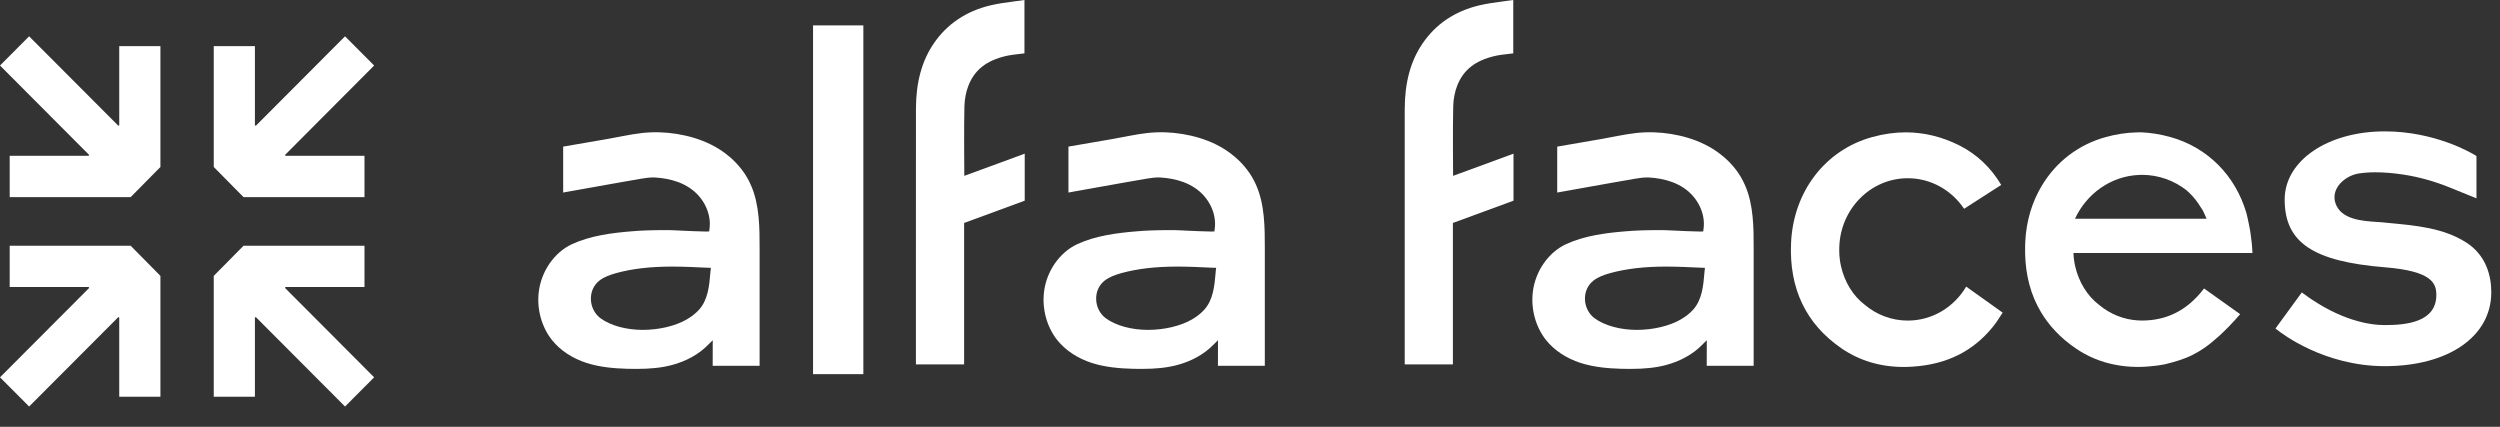
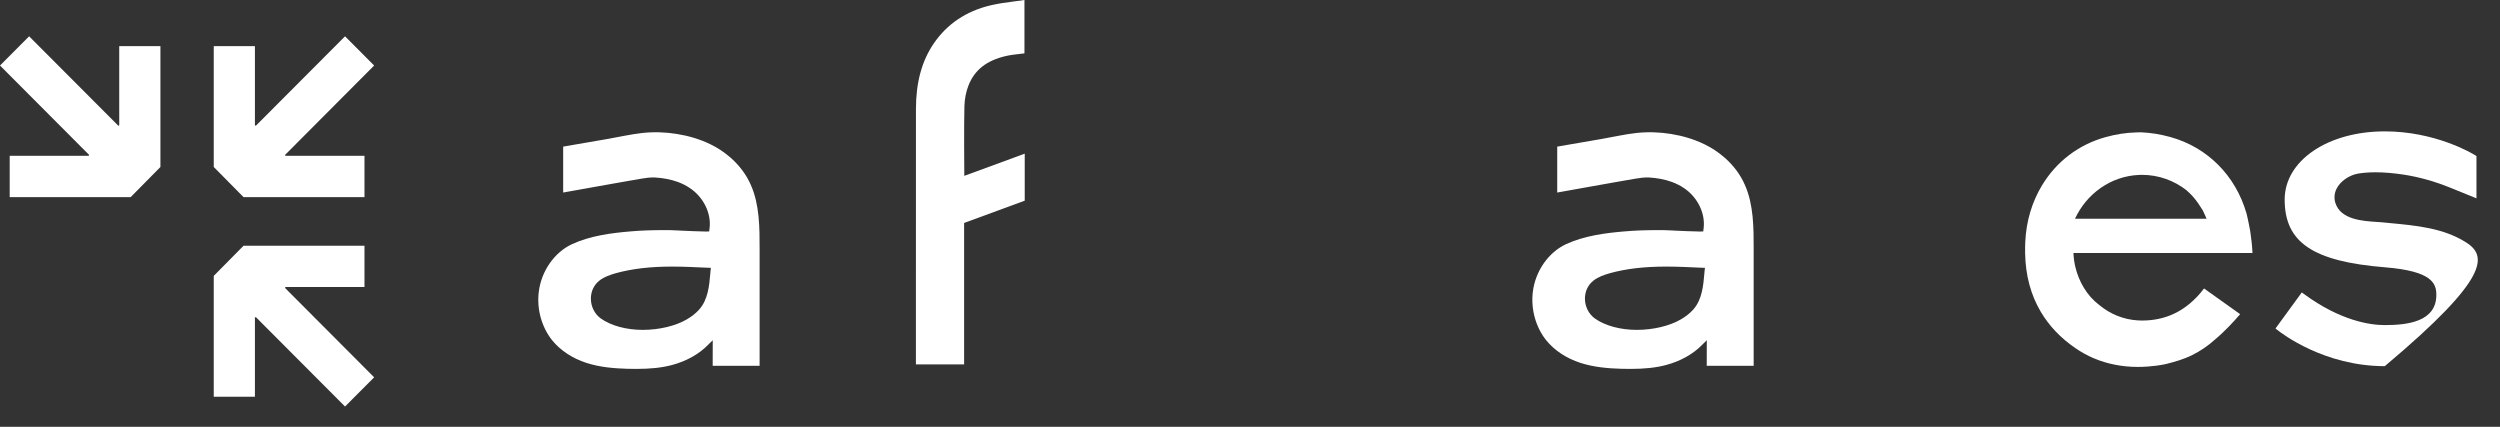
<svg xmlns="http://www.w3.org/2000/svg" width="82" height="14" viewBox="0 0 82 14" fill="none">
  <rect x="0" y="0" width="82" height="14" fill="#333333" stroke="none" />
-   <path d="M0.318 8.061V9.414H2.911L2.923 9.446L3.05176e-05 12.376L0.955 13.334L3.881 10.401L3.911 10.414V13.013H5.262V9.049L4.286 8.061H0.318Z" fill="white" />
  <path d="M8.392 4.124L8.361 4.111V1.513H7.011V5.477L7.987 6.465H11.955V5.111H9.361L9.35 5.081L12.272 2.149L11.317 1.191L8.392 4.124Z" fill="white" />
  <path d="M9.361 9.414H11.955V8.061H7.987L7.011 9.049V13.013H8.361V10.414L8.392 10.401L11.317 13.334L12.272 12.376L9.35 9.446L9.361 9.414Z" fill="white" />
  <path d="M3.911 4.111L3.881 4.124L0.955 1.191L3.05176e-05 2.149L2.923 5.081L2.911 5.111H0.318V6.465H4.286L5.262 5.477V1.513H3.911V4.111Z" fill="white" />
  <path d="M23.945 5.156C23.755 4.992 23.542 4.849 23.311 4.737C22.959 4.564 22.586 4.456 22.205 4.394C21.832 4.333 21.444 4.321 21.066 4.362C20.684 4.404 20.306 4.493 19.928 4.558C19.448 4.641 18.968 4.724 18.489 4.806C18.483 4.807 18.478 4.808 18.472 4.809V6.315C18.573 6.297 18.673 6.278 18.774 6.261C19.013 6.218 19.251 6.175 19.49 6.133C19.772 6.082 20.055 6.033 20.337 5.982C20.571 5.941 20.803 5.9 21.037 5.86C21.187 5.835 21.334 5.814 21.486 5.822C21.739 5.836 21.997 5.882 22.236 5.969C22.368 6.018 22.496 6.081 22.615 6.16C23.077 6.462 23.341 7.004 23.272 7.504L23.261 7.592L23.144 7.594C22.969 7.594 22.533 7.573 22.297 7.563L22.256 7.56C22.109 7.553 21.992 7.548 21.961 7.548H21.768C21.372 7.548 21.016 7.56 20.68 7.59C20.064 7.641 19.356 7.732 18.76 8.009C18.182 8.279 17.755 8.892 17.672 9.572C17.602 10.139 17.766 10.729 18.109 11.159C18.38 11.494 18.77 11.752 19.238 11.904C19.688 12.049 20.163 12.084 20.571 12.096C20.67 12.098 20.77 12.1 20.876 12.1C21.337 12.1 21.707 12.061 22.039 11.973C22.509 11.848 22.917 11.623 23.217 11.318L23.378 11.159L23.376 11.998H24.915V8.147C24.915 7.473 24.915 6.712 24.628 6.068C24.48 5.727 24.249 5.42 23.947 5.157L23.945 5.156ZM23.302 8.928C23.264 9.372 23.226 9.831 22.925 10.162C22.815 10.282 22.681 10.387 22.527 10.476C22.157 10.692 21.617 10.82 21.082 10.82C20.546 10.82 20.033 10.684 19.697 10.439C19.502 10.295 19.384 10.056 19.381 9.806C19.377 9.563 19.48 9.343 19.663 9.201C19.822 9.076 20.024 9.012 20.201 8.96C20.738 8.813 21.328 8.744 22.051 8.744C22.434 8.744 22.818 8.764 23.124 8.778L23.317 8.785L23.301 8.927L23.302 8.928Z" fill="white" />
  <path d="M33.611 5.04L31.629 5.768V5.701C31.629 5.685 31.615 4.105 31.633 3.478C31.64 3.245 31.686 3.007 31.765 2.807C31.966 2.293 32.357 1.985 32.995 1.837C33.14 1.804 33.29 1.786 33.435 1.77C33.491 1.763 33.546 1.756 33.602 1.75V0C33.492 0.016 33.382 0.03 33.274 0.045C32.999 0.081 32.74 0.116 32.482 0.177C31.686 0.368 31.061 0.789 30.625 1.429C30.234 2.003 30.043 2.708 30.043 3.582C30.041 5.556 30.042 7.53 30.042 9.504V11.952H31.623V7.313L33.611 6.582C33.611 6.459 33.611 5.197 33.611 5.04H33.611Z" fill="white" />
-   <path d="M40.517 5.156C40.326 4.992 40.114 4.849 39.883 4.737C39.531 4.564 39.157 4.456 38.777 4.394C38.404 4.333 38.017 4.321 37.639 4.362C37.257 4.404 36.878 4.493 36.499 4.558C36.02 4.641 35.54 4.724 35.06 4.806C35.055 4.807 35.05 4.808 35.045 4.809V6.315C35.145 6.297 35.246 6.278 35.346 6.261C35.585 6.218 35.823 6.175 36.062 6.133C36.344 6.082 36.627 6.033 36.91 5.982C37.143 5.941 37.375 5.9 37.608 5.86C37.759 5.835 37.904 5.814 38.059 5.822C38.311 5.836 38.568 5.882 38.808 5.969C38.941 6.018 39.068 6.081 39.187 6.16C39.649 6.462 39.913 7.004 39.843 7.504L39.833 7.592L39.716 7.594C39.541 7.594 39.104 7.573 38.869 7.563L38.828 7.56C38.681 7.553 38.565 7.548 38.533 7.548H38.341C37.944 7.548 37.589 7.56 37.252 7.59C36.637 7.641 35.929 7.732 35.333 8.009C34.755 8.279 34.327 8.892 34.244 9.572C34.175 10.139 34.338 10.729 34.681 11.159C34.953 11.494 35.342 11.752 35.81 11.904C36.261 12.049 36.736 12.084 37.143 12.096C37.242 12.098 37.343 12.1 37.448 12.1C37.91 12.1 38.28 12.061 38.611 11.973C39.081 11.848 39.488 11.623 39.789 11.318L39.95 11.159L39.948 11.998H41.486V8.147C41.486 7.473 41.486 6.712 41.2 6.068C41.052 5.727 40.821 5.42 40.519 5.157L40.517 5.156ZM39.874 8.928C39.835 9.372 39.798 9.831 39.497 10.162C39.387 10.282 39.253 10.387 39.099 10.476C38.729 10.692 38.19 10.82 37.654 10.82C37.119 10.82 36.606 10.684 36.27 10.439C36.075 10.295 35.956 10.056 35.954 9.806C35.949 9.563 36.053 9.343 36.236 9.201C36.395 9.076 36.596 9.012 36.773 8.96C37.311 8.813 37.9 8.744 38.624 8.744C39.006 8.744 39.389 8.764 39.696 8.778L39.889 8.785L39.873 8.927L39.874 8.928Z" fill="white" />
-   <path d="M26.668 12.272H28.318V0.833H26.668V12.272Z" fill="white" />
-   <path d="M62.574 10.515C62.045 10.515 61.559 10.325 61.174 10.005C60.775 9.705 60.502 9.244 60.386 8.736C60.346 8.564 60.327 8.388 60.327 8.213V8.18C60.327 8.155 60.327 8.13 60.329 8.106C60.365 6.851 61.358 5.846 62.575 5.846C63.34 5.846 64.016 6.243 64.422 6.848L65.64 6.065C65.301 5.497 64.842 5.061 64.271 4.772C63.704 4.487 63.112 4.341 62.509 4.341C62.151 4.341 61.781 4.393 61.411 4.495C59.87 4.918 58.825 6.277 58.747 7.962C58.679 9.461 59.235 10.627 60.4 11.425C60.99 11.83 61.676 12.036 62.44 12.036C62.546 12.036 62.656 12.032 62.765 12.024C63.859 11.946 64.706 11.525 65.353 10.736C65.467 10.598 65.563 10.448 65.665 10.287L65.687 10.254L64.491 9.401C64.096 10.07 63.386 10.515 62.574 10.515Z" fill="white" />
-   <path d="M49.644 5.04L47.661 5.768V5.701C47.661 5.685 47.648 4.105 47.666 3.478C47.672 3.245 47.719 3.007 47.797 2.807C47.999 2.293 48.39 1.985 49.028 1.837C49.173 1.804 49.323 1.786 49.468 1.77C49.523 1.763 49.579 1.756 49.635 1.75V0C49.524 0.016 49.415 0.03 49.306 0.045C49.032 0.081 48.773 0.116 48.515 0.177C47.718 0.368 47.093 0.789 46.658 1.429C46.267 2.003 46.076 2.708 46.075 3.582C46.074 5.556 46.075 7.53 46.075 9.504V11.952H47.655V7.313L49.643 6.582C49.643 6.459 49.643 5.197 49.643 5.04H49.644Z" fill="white" />
  <path d="M56.55 5.156C56.36 4.992 56.147 4.849 55.916 4.737C55.565 4.564 55.191 4.456 54.81 4.394C54.437 4.333 54.049 4.321 53.671 4.362C53.29 4.404 52.911 4.493 52.533 4.558C52.054 4.641 51.573 4.724 51.094 4.806C51.089 4.807 51.083 4.808 51.077 4.809V6.315C51.179 6.297 51.278 6.278 51.38 6.261C51.618 6.218 51.856 6.175 52.095 6.133C52.377 6.082 52.66 6.033 52.943 5.982C53.175 5.941 53.408 5.9 53.642 5.86C53.792 5.835 53.939 5.814 54.092 5.822C54.344 5.836 54.602 5.882 54.841 5.969C54.973 6.018 55.101 6.081 55.221 6.16C55.682 6.462 55.946 7.004 55.877 7.504L55.866 7.592L55.749 7.594C55.574 7.594 55.138 7.573 54.902 7.563L54.862 7.56C54.714 7.553 54.597 7.548 54.566 7.548H54.374C53.977 7.548 53.621 7.56 53.285 7.59C52.669 7.641 51.961 7.732 51.365 8.009C50.787 8.279 50.36 8.892 50.277 9.572C50.208 10.139 50.371 10.729 50.714 11.159C50.985 11.494 51.375 11.752 51.843 11.904C52.294 12.049 52.768 12.084 53.176 12.096C53.274 12.098 53.375 12.1 53.481 12.1C53.942 12.1 54.312 12.061 54.644 11.973C55.114 11.848 55.522 11.623 55.822 11.318L55.983 11.159L55.981 11.998H57.52V8.147C57.52 7.473 57.52 6.712 57.233 6.068C57.086 5.727 56.855 5.42 56.553 5.157L56.55 5.156ZM55.907 8.928C55.869 9.372 55.831 9.831 55.531 10.162C55.421 10.282 55.286 10.387 55.132 10.476C54.762 10.692 54.222 10.82 53.687 10.82C53.152 10.82 52.638 10.684 52.302 10.439C52.108 10.295 51.989 10.056 51.986 9.806C51.982 9.563 52.085 9.343 52.269 9.201C52.427 9.076 52.629 9.012 52.806 8.96C53.343 8.813 53.933 8.744 54.656 8.744C55.039 8.744 55.423 8.764 55.729 8.778L55.922 8.785L55.906 8.927L55.907 8.928Z" fill="white" />
-   <path d="M80.875 7.943C80.143 7.481 79.255 7.398 78.389 7.317L78.155 7.294C78.121 7.291 78.082 7.288 78.043 7.285L77.962 7.28C77.489 7.249 76.775 7.203 76.601 6.658C76.552 6.504 76.564 6.344 76.636 6.197C76.766 5.933 77.045 5.774 77.246 5.717C77.272 5.709 77.3 5.704 77.327 5.698L77.355 5.692C77.528 5.665 77.715 5.651 77.913 5.651C78.195 5.651 78.505 5.677 78.836 5.727C79.341 5.804 79.856 5.948 80.368 6.156L81.228 6.505V5.12L81.195 5.097C81.064 5.016 79.866 4.309 78.22 4.309C76.349 4.309 74.937 5.27 74.937 6.545C74.937 7.952 75.861 8.576 78.233 8.768C79.783 8.893 79.912 9.301 79.912 9.675C79.912 10.56 78.946 10.663 78.22 10.663C77.749 10.663 76.777 10.53 75.566 9.641L75.499 9.592L74.636 10.774L74.689 10.817C74.842 10.939 76.236 12.01 78.22 12.01C80.31 12.01 81.714 11.036 81.714 9.587C81.714 9.079 81.568 8.381 80.877 7.943H80.875Z" fill="white" />
+   <path d="M80.875 7.943C80.143 7.481 79.255 7.398 78.389 7.317L78.155 7.294C78.121 7.291 78.082 7.288 78.043 7.285L77.962 7.28C77.489 7.249 76.775 7.203 76.601 6.658C76.552 6.504 76.564 6.344 76.636 6.197C76.766 5.933 77.045 5.774 77.246 5.717C77.272 5.709 77.3 5.704 77.327 5.698L77.355 5.692C77.528 5.665 77.715 5.651 77.913 5.651C78.195 5.651 78.505 5.677 78.836 5.727C79.341 5.804 79.856 5.948 80.368 6.156L81.228 6.505V5.12L81.195 5.097C81.064 5.016 79.866 4.309 78.22 4.309C76.349 4.309 74.937 5.27 74.937 6.545C74.937 7.952 75.861 8.576 78.233 8.768C79.783 8.893 79.912 9.301 79.912 9.675C79.912 10.56 78.946 10.663 78.22 10.663C77.749 10.663 76.777 10.53 75.566 9.641L75.499 9.592L74.636 10.774L74.689 10.817C74.842 10.939 76.236 12.01 78.22 12.01C81.714 9.079 81.568 8.381 80.877 7.943H80.875Z" fill="white" />
  <path d="M73.849 7.902C73.837 7.808 73.826 7.723 73.818 7.66C73.814 7.626 73.811 7.595 73.804 7.563C73.791 7.491 73.779 7.432 73.771 7.395L73.765 7.361C73.741 7.242 73.716 7.12 73.685 6.996C73.685 6.995 73.685 6.993 73.683 6.992C73.327 5.767 72.412 4.83 71.178 4.492C70.86 4.404 70.542 4.353 70.23 4.34C70.218 4.34 70.203 4.339 70.191 4.34C70.145 4.34 70.101 4.343 70.055 4.344C69.734 4.352 69.403 4.404 69.073 4.495C68.171 4.741 67.442 5.311 66.978 6.08C66.653 6.616 66.459 7.251 66.429 7.938C66.427 7.988 66.425 8.036 66.424 8.084C66.422 8.16 66.422 8.235 66.424 8.309C66.438 9.035 66.611 9.676 66.937 10.226C67.209 10.688 67.591 11.089 68.08 11.424C68.468 11.689 68.896 11.87 69.359 11.96C69.604 12.01 69.857 12.035 70.12 12.035C70.222 12.035 70.328 12.031 70.433 12.023H70.445C70.645 12.009 70.837 11.983 71.021 11.945C71.026 11.945 71.03 11.944 71.036 11.942C71.336 11.867 71.625 11.785 71.903 11.647C72.173 11.513 72.424 11.342 72.648 11.14C72.966 10.875 73.273 10.542 73.477 10.305L72.293 9.462C71.695 10.249 70.981 10.514 70.255 10.514C70.207 10.514 70.162 10.512 70.115 10.509C69.639 10.479 69.205 10.295 68.855 10.004C68.456 9.703 68.184 9.243 68.066 8.735C68.034 8.592 68.014 8.446 68.009 8.299H73.881C73.875 8.166 73.865 8.034 73.85 7.9L73.849 7.902ZM68.06 7.175C68.438 6.356 69.231 5.778 70.154 5.738C70.189 5.735 70.223 5.735 70.258 5.735C70.809 5.735 71.316 5.926 71.723 6.245C71.73 6.251 71.736 6.256 71.741 6.263C71.803 6.316 71.863 6.377 71.919 6.438C72.048 6.579 72.162 6.756 72.255 6.906C72.285 6.97 72.313 7.028 72.337 7.085L72.375 7.175H68.06Z" fill="white" />
</svg>